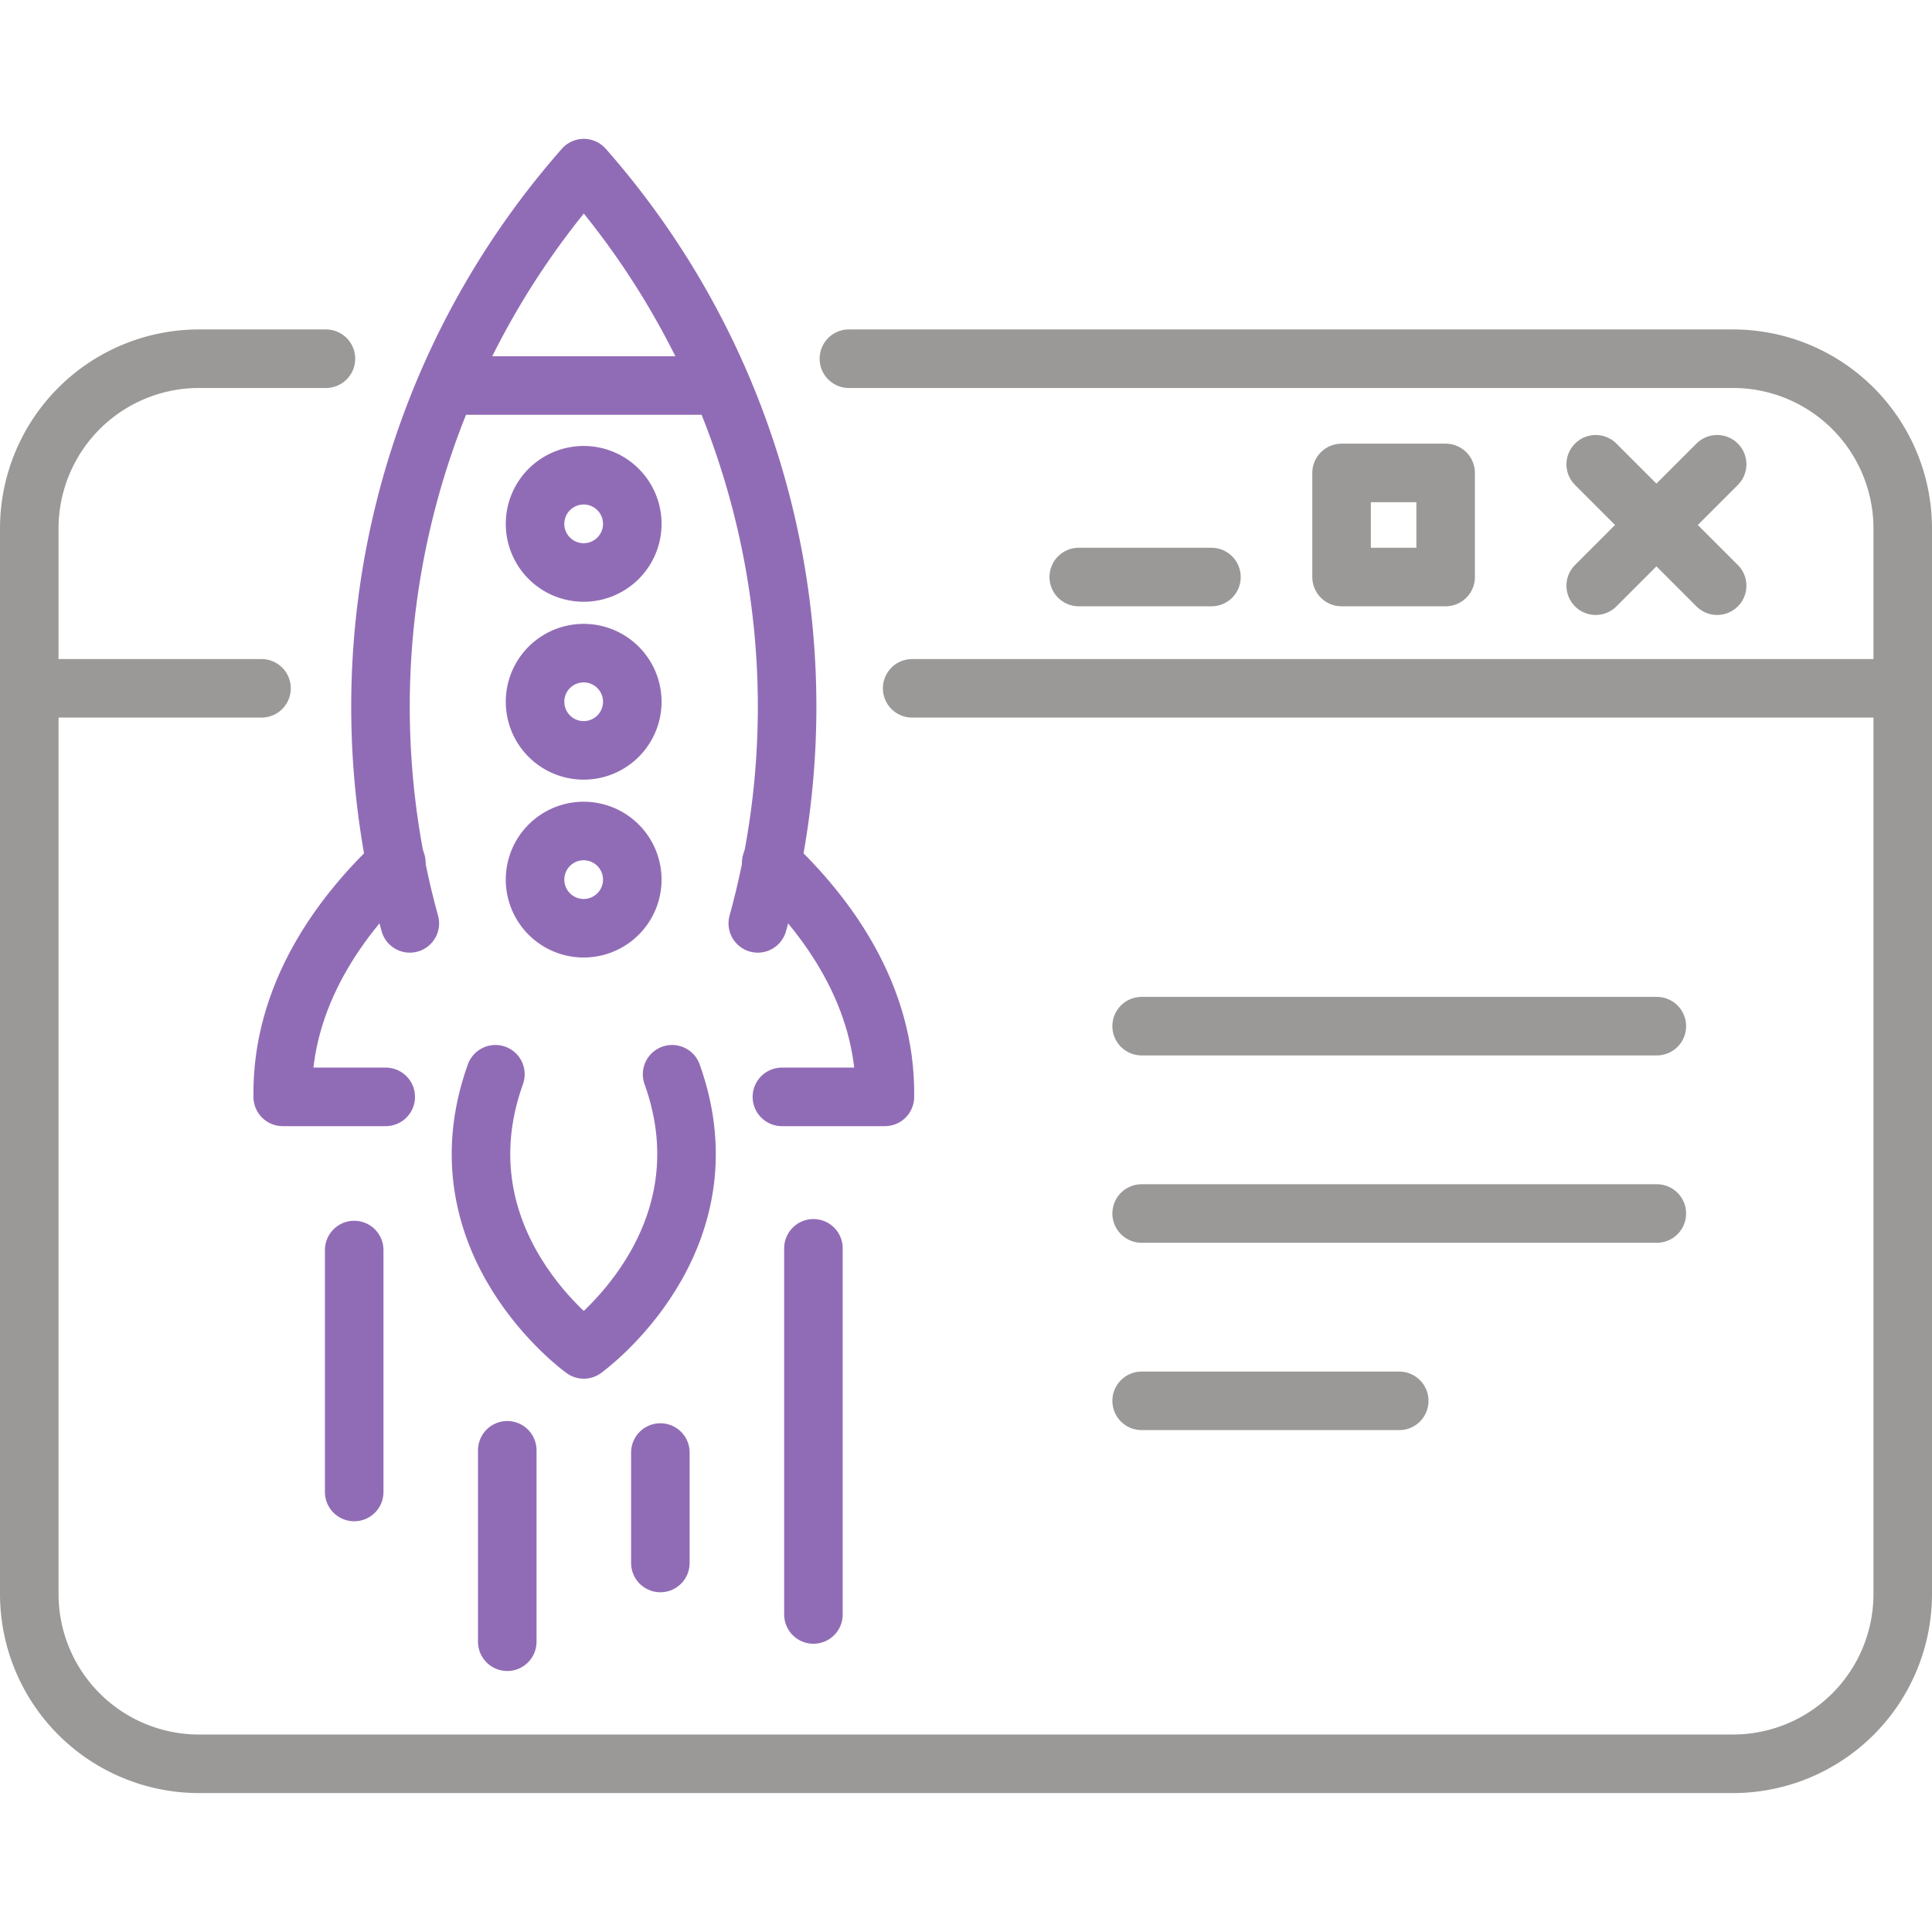
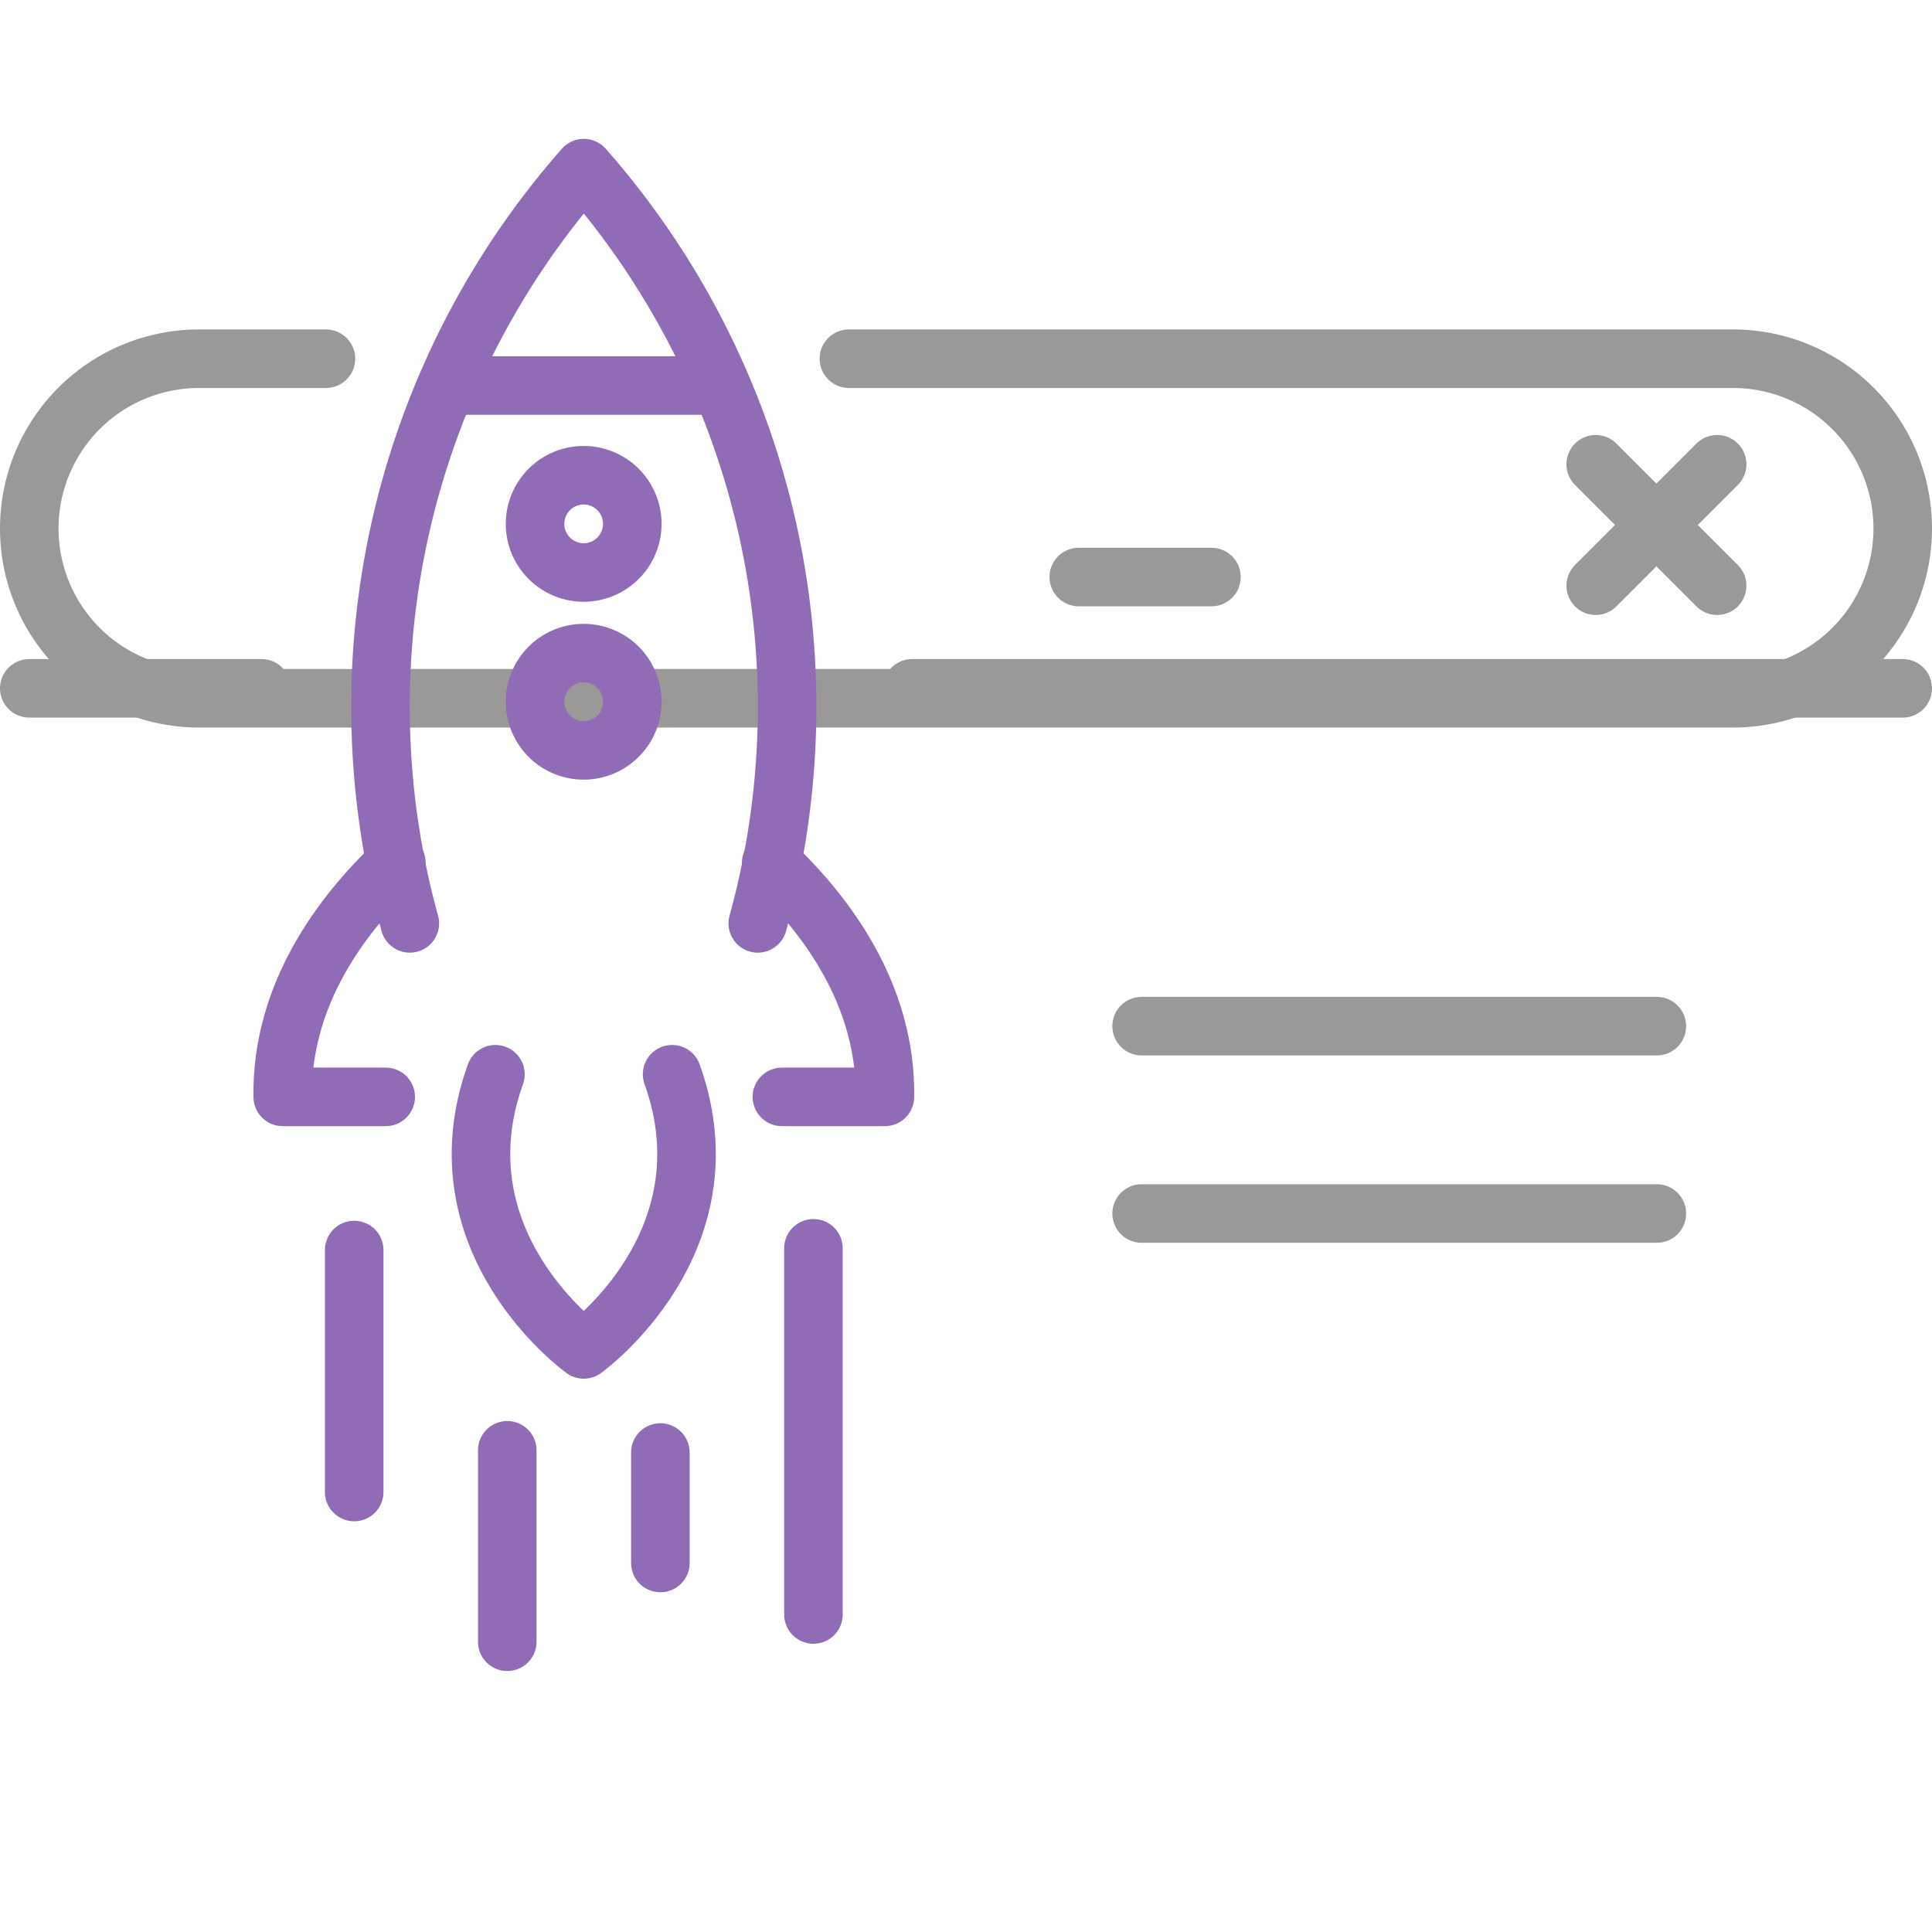
<svg xmlns="http://www.w3.org/2000/svg" width="66" height="66" viewBox="0 0 66 66">
  <defs>
    <clipPath id="clip-path">
      <rect id="Rectangle_314" data-name="Rectangle 314" width="66" height="66" transform="translate(939 3096)" fill="#fff" stroke="#9b9998" stroke-width="1" />
    </clipPath>
  </defs>
  <g id="jak_dzialamy4" transform="translate(-939 -3096)" clip-path="url(#clip-path)">
    <g id="ikona3" transform="translate(939 3100.744)">
-       <path id="Path_2387" data-name="Path 2387" d="M29,7.51H59.2a5.8,5.8,0,0,1,5.8,5.8v36.4a5.8,5.8,0,0,1-5.8,5.8H6.8a5.8,5.8,0,0,1-5.8-5.8V13.31a5.8,5.8,0,0,1,5.8-5.8h4.334" fill="none" stroke="#9b9998" stroke-linecap="round" stroke-linejoin="round" stroke-width="2" fill-rule="evenodd" />
+       <path id="Path_2387" data-name="Path 2387" d="M29,7.51H59.2a5.8,5.8,0,0,1,5.8,5.8a5.8,5.8,0,0,1-5.8,5.8H6.8a5.8,5.8,0,0,1-5.8-5.8V13.31a5.8,5.8,0,0,1,5.8-5.8h4.334" fill="none" stroke="#9b9998" stroke-linecap="round" stroke-linejoin="round" stroke-width="2" fill-rule="evenodd" />
      <path id="Path_2388" data-name="Path 2388" d="M31.16,18.77H65" fill="none" stroke="#9b9998" stroke-linecap="round" stroke-linejoin="round" stroke-width="2" fill-rule="evenodd" />
      <path id="Path_2389" data-name="Path 2389" d="M1,18.77H8.934" fill="none" stroke="#9b9998" stroke-linecap="round" stroke-linejoin="round" stroke-width="2" fill-rule="evenodd" />
      <path id="Path_2390" data-name="Path 2390" d="M36.852,14.968h4.533" fill="none" stroke="#9b9998" stroke-linecap="round" stroke-linejoin="round" stroke-width="2" fill-rule="evenodd" />
-       <rect id="Rectangle_332" data-name="Rectangle 332" width="3.555" height="3.556" transform="translate(45.83 11.412)" fill="none" stroke="#9b9998" stroke-linecap="round" stroke-linejoin="round" stroke-width="2" />
      <path id="Path_2391" data-name="Path 2391" d="M54.512,15.264l4.148-4.148" fill="none" stroke="#9b9998" stroke-linecap="round" stroke-linejoin="round" stroke-width="2" fill-rule="evenodd" />
      <path id="Path_2392" data-name="Path 2392" d="M58.66,15.264l-4.148-4.148" fill="none" stroke="#9b9998" stroke-linecap="round" stroke-linejoin="round" stroke-width="2" fill-rule="evenodd" />
      <path id="Path_2393" data-name="Path 2393" d="M13.54,24.727c-1.881,1.774-3.933,4.515-3.882,8h3.519" fill="none" stroke="#916cb6" stroke-linecap="round" stroke-linejoin="round" stroke-width="2" fill-rule="evenodd" />
      <path id="Path_2394" data-name="Path 2394" d="M26.346,24.727c1.881,1.774,3.935,4.516,3.884,8H26.711" fill="none" stroke="#916cb6" stroke-linecap="round" stroke-linejoin="round" stroke-width="2" fill-rule="evenodd" />
      <path id="Path_2395" data-name="Path 2395" d="M25.887,26.8A27.842,27.842,0,0,0,19.944,1,27.842,27.842,0,0,0,14,26.8" fill="none" stroke="#916cb6" stroke-linecap="round" stroke-linejoin="round" stroke-width="2" fill-rule="evenodd" />
      <path id="Path_2396" data-name="Path 2396" d="M15.345,8.426h9.2" fill="none" stroke="#916cb6" stroke-linecap="round" stroke-linejoin="round" stroke-width="2" fill-rule="evenodd" />
      <path id="Path_2397" data-name="Path 2397" d="M21.6,13.152a1.661,1.661,0,1,0-1.661,1.661A1.661,1.661,0,0,0,21.6,13.152Z" fill="none" stroke="#916cb6" stroke-linecap="round" stroke-linejoin="round" stroke-width="2" fill-rule="evenodd" />
      <path id="Path_2398" data-name="Path 2398" d="M21.6,19.229a1.661,1.661,0,1,0-1.661,1.661A1.661,1.661,0,0,0,21.6,19.229Z" fill="none" stroke="#916cb6" stroke-linecap="round" stroke-linejoin="round" stroke-width="2" fill-rule="evenodd" />
-       <path id="Path_2399" data-name="Path 2399" d="M21.6,25.305a1.661,1.661,0,1,0-1.661,1.661A1.661,1.661,0,0,0,21.6,25.305Z" fill="none" stroke="#916cb6" stroke-linecap="round" stroke-linejoin="round" stroke-width="2" fill-rule="evenodd" />
      <path id="Path_2400" data-name="Path 2400" d="M39,30.311H56.6" fill="none" stroke="#9b9998" stroke-linecap="round" stroke-linejoin="round" stroke-width="2" fill-rule="evenodd" />
      <path id="Path_2401" data-name="Path 2401" d="M39,36.711H56.6" fill="none" stroke="#9b9998" stroke-linecap="round" stroke-linejoin="round" stroke-width="2" fill-rule="evenodd" />
-       <path id="Path_2402" data-name="Path 2402" d="M39,43.111h8.8" fill="none" stroke="#9b9998" stroke-linecap="round" stroke-linejoin="round" stroke-width="2" fill-rule="evenodd" />
      <path id="Path_2403" data-name="Path 2403" d="M16.924,31.954c-2.064,5.757,3.018,9.4,3.018,9.4s5.082-3.646,3.018-9.4" fill="none" stroke="#916cb6" stroke-linecap="round" stroke-linejoin="round" stroke-width="2" fill-rule="evenodd" />
      <path id="Path_2404" data-name="Path 2404" d="M22.559,48.65V44.876" fill="none" stroke="#916cb6" stroke-linecap="round" stroke-linejoin="round" stroke-width="2" fill-rule="evenodd" />
      <path id="Path_2405" data-name="Path 2405" d="M27.788,50.409V37.9" fill="none" stroke="#916cb6" stroke-linecap="round" stroke-linejoin="round" stroke-width="2" fill-rule="evenodd" />
      <path id="Path_2406" data-name="Path 2406" d="M17.329,51.34V44.8" fill="none" stroke="#916cb6" stroke-linecap="round" stroke-linejoin="round" stroke-width="2" fill-rule="evenodd" />
      <path id="Path_2407" data-name="Path 2407" d="M12.1,46.225V37.959" fill="none" stroke="#916cb6" stroke-linecap="round" stroke-linejoin="round" stroke-width="2" fill-rule="evenodd" />
    </g>
  </g>
</svg>